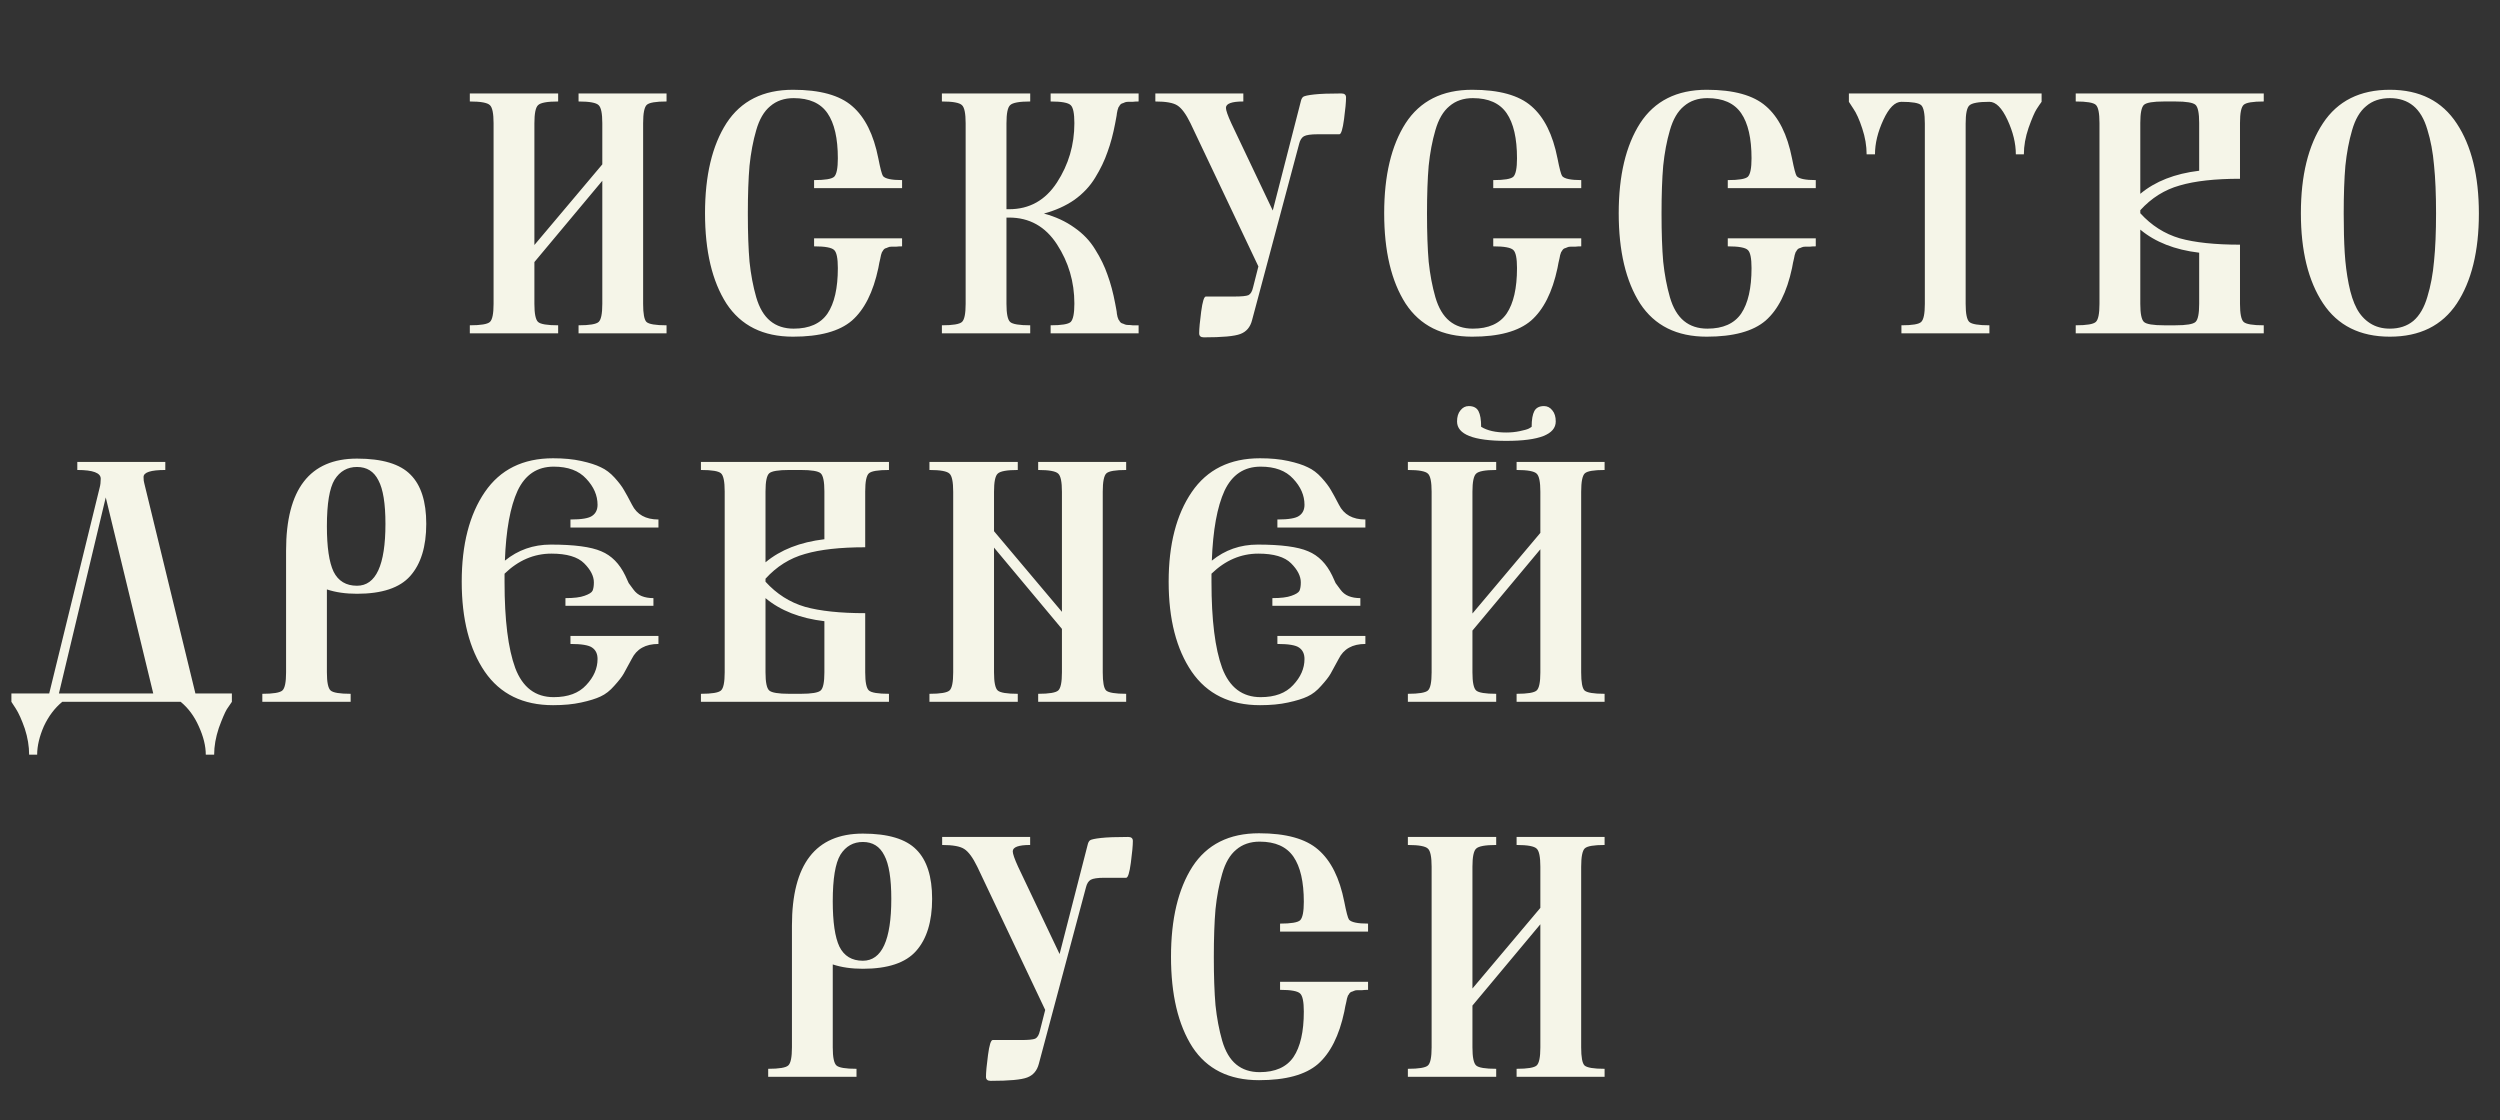
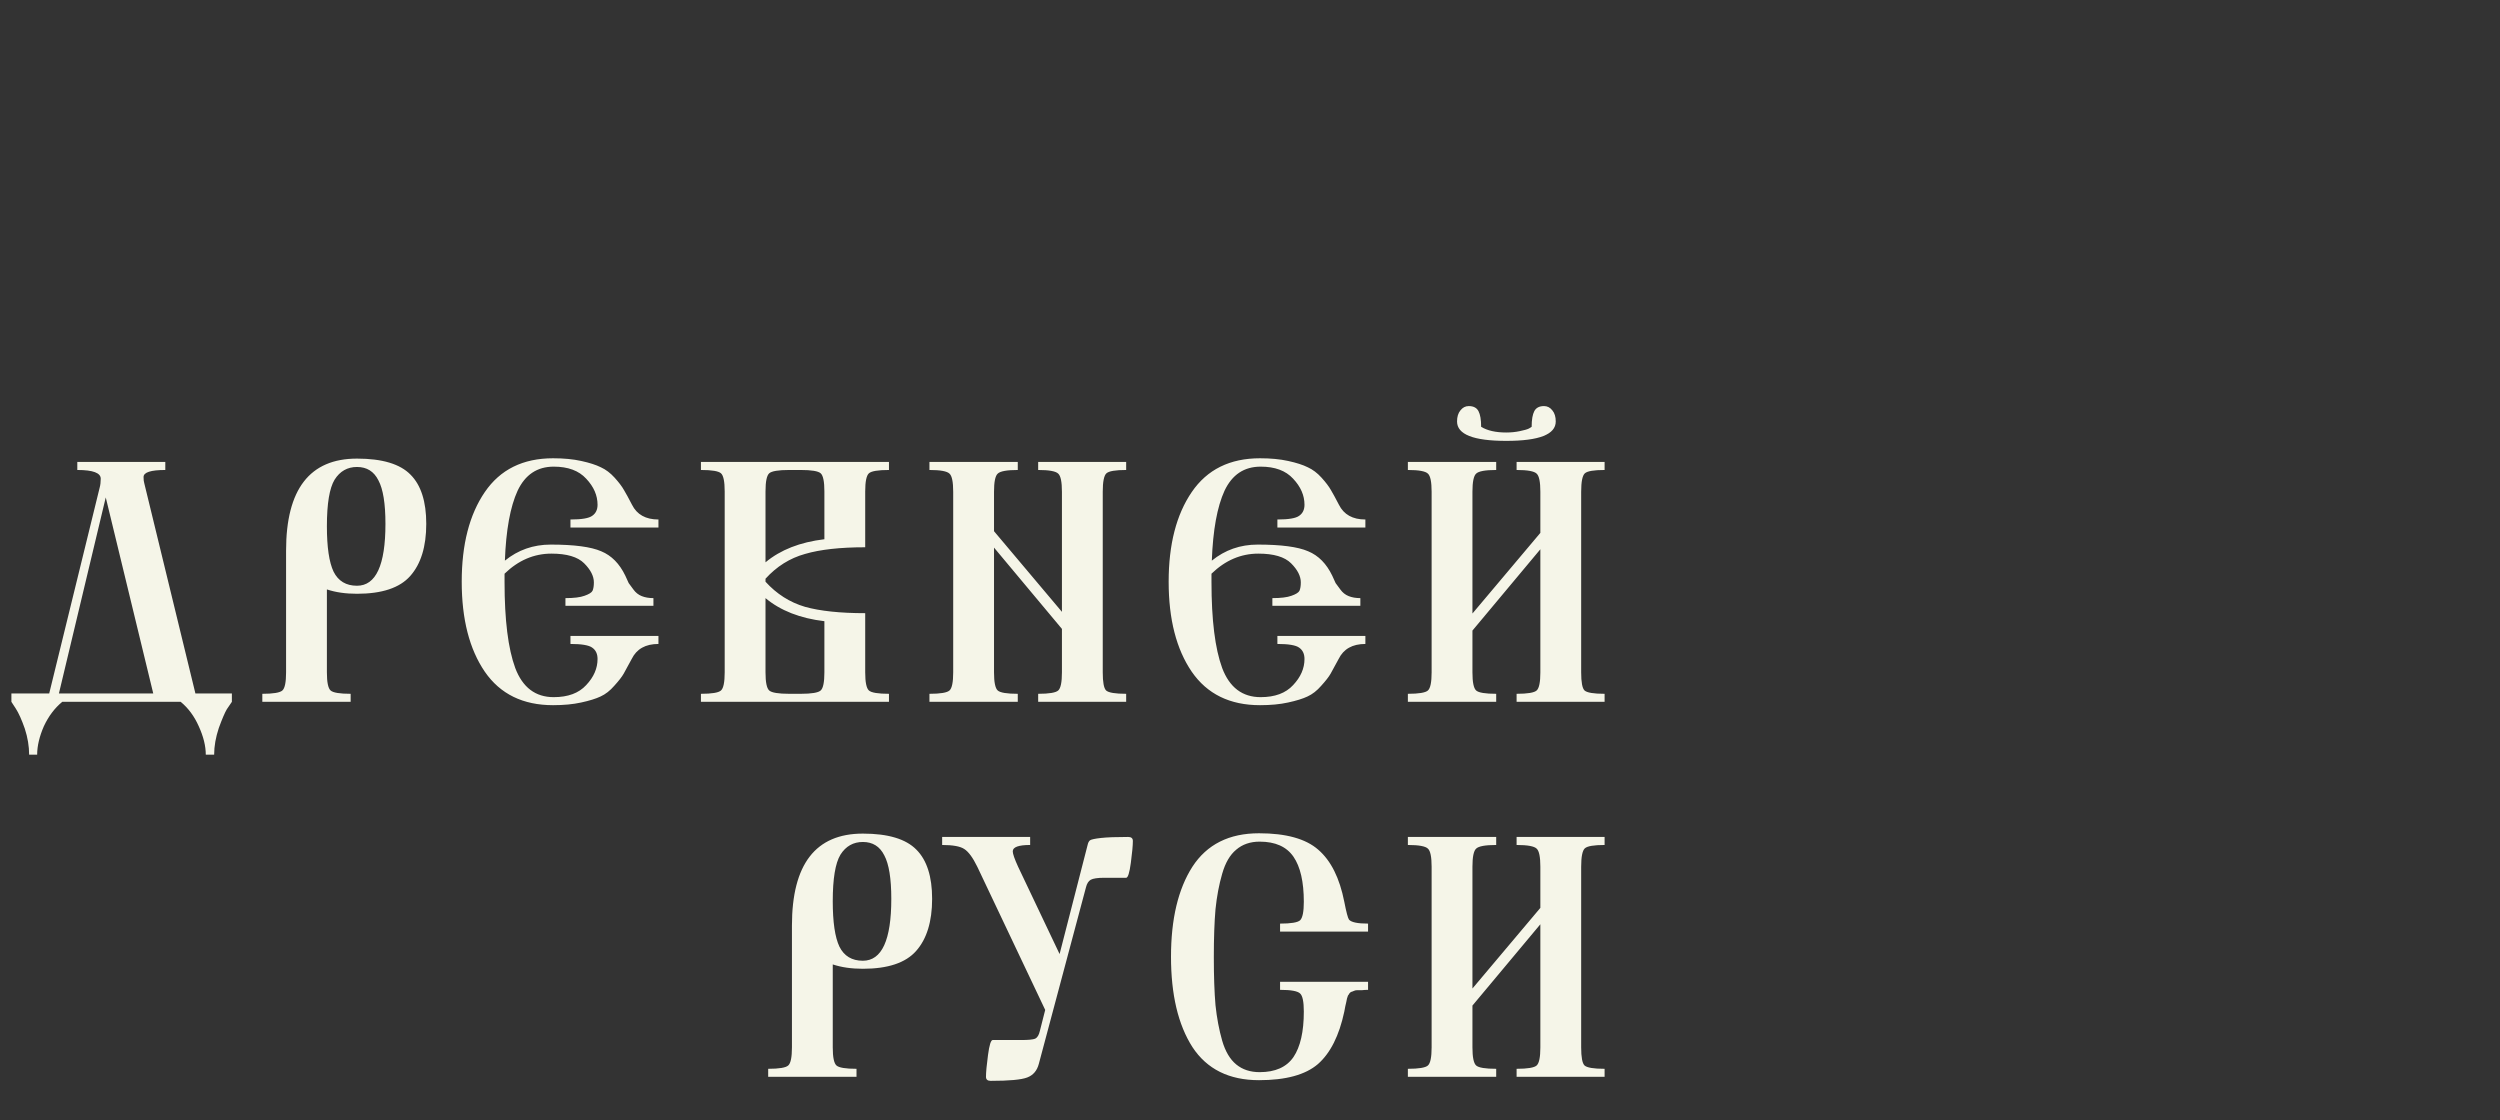
<svg xmlns="http://www.w3.org/2000/svg" width="540" height="242" viewBox="0 0 540 242" fill="none">
  <rect x="0" y="0" width="540" height="242" fill="#333333" stroke="none" />
-   <path d="M138.915 65.641C138.915 67.76 139.156 69.061 139.638 69.543C140.168 70.025 141.613 70.266 143.974 70.266V72H124.968V70.266C127.328 70.266 128.774 70.025 129.304 69.543C129.834 69.061 130.099 67.76 130.099 65.641V39.047L115.429 56.607V65.641C115.429 67.76 115.694 69.061 116.224 69.543C116.754 70.025 118.199 70.266 120.56 70.266V72H101.481V70.266C103.842 70.266 105.287 70.025 105.817 69.543C106.347 69.061 106.612 67.76 106.612 65.641V26.617C106.612 24.497 106.347 23.197 105.817 22.715C105.287 22.185 103.842 21.92 101.481 21.92V20.186H120.56V21.92C118.199 21.92 116.754 22.185 116.224 22.715C115.694 23.197 115.429 24.497 115.429 26.617V52.922L130.099 35.506V26.617C130.099 24.497 129.834 23.197 129.304 22.715C128.774 22.185 127.328 21.92 124.968 21.92V20.186H143.974V21.92C141.661 21.92 140.24 22.161 139.71 22.643C139.18 23.124 138.915 24.449 138.915 26.617V65.641ZM161.534 46.129C161.534 50.272 161.655 53.741 161.896 56.535C162.185 59.281 162.666 61.835 163.341 64.195C164.015 66.508 165.027 68.218 166.376 69.326C167.725 70.434 169.411 70.988 171.435 70.988C174.807 70.988 177.24 69.904 178.733 67.736C180.227 65.52 180.974 62.244 180.974 57.908C180.974 55.788 180.709 54.488 180.179 54.006C179.649 53.476 178.203 53.211 175.843 53.211V51.477H194.849V53.211C194.367 53.211 193.933 53.235 193.548 53.283C193.211 53.283 192.873 53.283 192.536 53.283C192.247 53.283 192.006 53.331 191.813 53.428C191.621 53.524 191.428 53.596 191.235 53.645C191.091 53.693 190.946 53.813 190.802 54.006C190.705 54.199 190.609 54.343 190.513 54.44C190.465 54.536 190.392 54.753 190.296 55.09C190.248 55.379 190.2 55.62 190.151 55.812C190.103 55.957 190.031 56.27 189.935 56.752C189.838 57.234 189.766 57.619 189.718 57.908C188.61 63.111 186.707 66.893 184.009 69.254C181.311 71.566 177.071 72.723 171.29 72.723C164.834 72.723 160.041 70.338 156.909 65.568C153.826 60.751 152.284 54.247 152.284 46.057C152.284 37.915 153.826 31.435 156.909 26.617C160.041 21.799 164.834 19.391 171.29 19.391C177.119 19.391 181.383 20.571 184.081 22.932C186.827 25.292 188.706 29.05 189.718 34.205C190.151 36.421 190.489 37.698 190.729 38.035C191.211 38.613 192.584 38.902 194.849 38.902V40.637H175.843V38.902C178.203 38.902 179.649 38.661 180.179 38.18C180.709 37.65 180.974 36.325 180.974 34.205C180.974 29.869 180.227 26.617 178.733 24.449C177.24 22.281 174.807 21.197 171.435 21.197C169.411 21.197 167.725 21.775 166.376 22.932C165.027 24.04 164.015 25.774 163.341 28.135C162.666 30.447 162.185 33.001 161.896 35.795C161.655 38.589 161.534 42.034 161.534 46.129ZM208.579 26.617C208.579 24.497 208.314 23.197 207.784 22.715C207.254 22.185 205.809 21.92 203.448 21.92V20.186H222.526V21.92C220.166 21.92 218.72 22.185 218.19 22.715C217.66 23.197 217.396 24.497 217.396 26.617V45.19H217.974C222.358 45.19 225.802 43.262 228.308 39.408C230.813 35.554 232.065 31.29 232.065 26.617C232.065 24.497 231.8 23.197 231.271 22.715C230.741 22.185 229.295 21.92 226.935 21.92V20.186H245.94V21.92C245.459 21.92 245.025 21.944 244.64 21.992C244.302 21.992 243.965 21.992 243.628 21.992C243.339 21.992 243.098 22.04 242.905 22.137C242.713 22.233 242.52 22.305 242.327 22.354C242.183 22.402 242.038 22.522 241.894 22.715C241.797 22.908 241.701 23.052 241.604 23.148C241.556 23.245 241.484 23.462 241.388 23.799C241.34 24.088 241.291 24.329 241.243 24.521C241.243 24.666 241.195 24.979 241.099 25.461C241.002 25.943 240.93 26.328 240.882 26.617C240.448 28.93 239.894 31.001 239.22 32.832C238.593 34.663 237.702 36.518 236.546 38.397C235.438 40.227 233.944 41.817 232.065 43.166C230.187 44.467 227.994 45.454 225.489 46.129C227.994 46.803 230.187 47.815 232.065 49.164C233.944 50.465 235.438 52.031 236.546 53.861C237.702 55.692 238.593 57.523 239.22 59.353C239.894 61.184 240.448 63.256 240.882 65.568C240.93 65.857 241.002 66.243 241.099 66.725C241.195 67.206 241.243 67.544 241.243 67.736C241.291 67.881 241.34 68.122 241.388 68.459C241.484 68.748 241.556 68.941 241.604 69.037C241.701 69.133 241.797 69.278 241.894 69.471C242.038 69.663 242.183 69.784 242.327 69.832C242.52 69.88 242.713 69.953 242.905 70.049C243.098 70.145 243.339 70.193 243.628 70.193C243.965 70.193 244.302 70.217 244.64 70.266C245.025 70.266 245.459 70.266 245.94 70.266V72H226.935V70.266C229.295 70.266 230.741 70.025 231.271 69.543C231.8 69.013 232.065 67.688 232.065 65.568C232.065 60.895 230.813 56.632 228.308 52.777C225.802 48.923 222.358 46.996 217.974 46.996H217.396V65.641C217.396 67.76 217.66 69.061 218.19 69.543C218.72 70.025 220.166 70.266 222.526 70.266V72H203.448V70.266C205.809 70.266 207.254 70.025 207.784 69.543C208.314 69.061 208.579 67.76 208.579 65.641V26.617ZM270.438 69.182C270.053 70.675 269.21 71.663 267.909 72.144C266.657 72.626 264.031 72.867 260.032 72.867C259.358 72.867 259.021 72.578 259.021 72C259.021 71.037 259.165 69.471 259.454 67.303C259.743 65.135 260.08 64.051 260.466 64.051H266.608C268.15 64.051 269.162 63.954 269.644 63.762C270.125 63.521 270.463 62.967 270.655 62.1L271.812 57.547L257.142 26.617C256.178 24.642 255.239 23.365 254.323 22.787C253.456 22.209 251.866 21.92 249.554 21.92V20.186H268.56V21.92C266.054 21.92 264.802 22.378 264.802 23.293C264.802 23.823 265.187 24.931 265.958 26.617L274.919 45.478L280.989 21.848C281.086 21.414 281.254 21.101 281.495 20.908C281.784 20.715 282.579 20.547 283.88 20.402C285.181 20.258 287.132 20.186 289.733 20.186C290.408 20.186 290.745 20.475 290.745 21.053C290.745 22.016 290.601 23.582 290.312 25.75C290.022 27.918 289.685 29.002 289.3 29.002H284.603C283.157 29.002 282.17 29.146 281.64 29.436C281.158 29.725 280.821 30.255 280.628 31.025L270.438 69.182ZM308.233 46.129C308.233 50.272 308.354 53.741 308.595 56.535C308.884 59.281 309.366 61.835 310.04 64.195C310.715 66.508 311.726 68.218 313.075 69.326C314.424 70.434 316.11 70.988 318.134 70.988C321.506 70.988 323.939 69.904 325.433 67.736C326.926 65.52 327.673 62.244 327.673 57.908C327.673 55.788 327.408 54.488 326.878 54.006C326.348 53.476 324.903 53.211 322.542 53.211V51.477H341.548V53.211C341.066 53.211 340.632 53.235 340.247 53.283C339.91 53.283 339.573 53.283 339.235 53.283C338.946 53.283 338.705 53.331 338.513 53.428C338.32 53.524 338.127 53.596 337.935 53.645C337.79 53.693 337.646 53.813 337.501 54.006C337.405 54.199 337.308 54.343 337.212 54.44C337.164 54.536 337.091 54.753 336.995 55.09C336.947 55.379 336.899 55.62 336.851 55.812C336.802 55.957 336.73 56.27 336.634 56.752C336.537 57.234 336.465 57.619 336.417 57.908C335.309 63.111 333.406 66.893 330.708 69.254C328.01 71.566 323.771 72.723 317.989 72.723C311.534 72.723 306.74 70.338 303.608 65.568C300.525 60.751 298.983 54.247 298.983 46.057C298.983 37.915 300.525 31.435 303.608 26.617C306.74 21.799 311.534 19.391 317.989 19.391C323.819 19.391 328.082 20.571 330.78 22.932C333.526 25.292 335.405 29.05 336.417 34.205C336.851 36.421 337.188 37.698 337.429 38.035C337.91 38.613 339.284 38.902 341.548 38.902V40.637H322.542V38.902C324.903 38.902 326.348 38.661 326.878 38.18C327.408 37.65 327.673 36.325 327.673 34.205C327.673 29.869 326.926 26.617 325.433 24.449C323.939 22.281 321.506 21.197 318.134 21.197C316.11 21.197 314.424 21.775 313.075 22.932C311.726 24.04 310.715 25.774 310.04 28.135C309.366 30.447 308.884 33.001 308.595 35.795C308.354 38.589 308.233 42.034 308.233 46.129ZM358.892 46.129C358.892 50.272 359.012 53.741 359.253 56.535C359.542 59.281 360.024 61.835 360.698 64.195C361.373 66.508 362.384 68.218 363.733 69.326C365.082 70.434 366.769 70.988 368.792 70.988C372.164 70.988 374.597 69.904 376.091 67.736C377.584 65.52 378.331 62.244 378.331 57.908C378.331 55.788 378.066 54.488 377.536 54.006C377.006 53.476 375.561 53.211 373.2 53.211V51.477H392.206V53.211C391.724 53.211 391.291 53.235 390.905 53.283C390.568 53.283 390.231 53.283 389.894 53.283C389.604 53.283 389.364 53.331 389.171 53.428C388.978 53.524 388.785 53.596 388.593 53.645C388.448 53.693 388.304 53.813 388.159 54.006C388.063 54.199 387.966 54.343 387.87 54.44C387.822 54.536 387.75 54.753 387.653 55.09C387.605 55.379 387.557 55.62 387.509 55.812C387.461 55.957 387.388 56.27 387.292 56.752C387.196 57.234 387.123 57.619 387.075 57.908C385.967 63.111 384.064 66.893 381.366 69.254C378.668 71.566 374.429 72.723 368.647 72.723C362.192 72.723 357.398 70.338 354.267 65.568C351.183 60.751 349.642 54.247 349.642 46.057C349.642 37.915 351.183 31.435 354.267 26.617C357.398 21.799 362.192 19.391 368.647 19.391C374.477 19.391 378.741 20.571 381.438 22.932C384.185 25.292 386.063 29.05 387.075 34.205C387.509 36.421 387.846 37.698 388.087 38.035C388.569 38.613 389.942 38.902 392.206 38.902V40.637H373.2V38.902C375.561 38.902 377.006 38.661 377.536 38.18C378.066 37.65 378.331 36.325 378.331 34.205C378.331 29.869 377.584 26.617 376.091 24.449C374.597 22.281 372.164 21.197 368.792 21.197C366.769 21.197 365.082 21.775 363.733 22.932C362.384 24.04 361.373 25.774 360.698 28.135C360.024 30.447 359.542 33.001 359.253 35.795C359.012 38.589 358.892 42.034 358.892 46.129ZM429.712 72H410.706V70.266C413.067 70.266 414.488 70.025 414.97 69.543C415.5 69.061 415.765 67.76 415.765 65.641V26.689C415.765 24.521 415.5 23.197 414.97 22.715C414.44 22.233 413.019 21.992 410.706 21.992C409.309 21.992 408.008 23.293 406.804 25.895C405.599 28.496 404.997 30.977 404.997 33.338H403.19C403.19 31.507 402.877 29.652 402.251 27.773C401.625 25.846 400.974 24.401 400.3 23.438L399.36 21.992V20.186H440.985V21.992C440.696 22.378 440.335 22.908 439.901 23.582C439.468 24.256 438.89 25.605 438.167 27.629C437.493 29.604 437.155 31.507 437.155 33.338H435.421C435.421 30.977 434.819 28.496 433.614 25.895C432.41 23.293 431.109 21.992 429.712 21.992C427.351 21.992 425.906 22.257 425.376 22.787C424.846 23.269 424.581 24.57 424.581 26.689V65.641C424.581 67.76 424.846 69.061 425.376 69.543C425.906 70.025 427.351 70.266 429.712 70.266V72ZM453.487 65.641V26.545C453.487 24.425 453.222 23.124 452.692 22.643C452.162 22.161 450.717 21.92 448.356 21.92V20.186H488.97V21.92C486.609 21.92 485.164 22.161 484.634 22.643C484.104 23.124 483.839 24.425 483.839 26.545V38.613C478.443 38.613 474.107 39.095 470.831 40.059C467.555 40.974 464.713 42.757 462.304 45.406V46.057C464.713 48.706 467.555 50.513 470.831 51.477C474.107 52.392 478.443 52.85 483.839 52.85V65.641C483.839 67.76 484.104 69.061 484.634 69.543C485.164 70.025 486.609 70.266 488.97 70.266V72H448.356V70.266C450.717 70.266 452.162 70.025 452.692 69.543C453.222 69.061 453.487 67.76 453.487 65.641ZM475.022 54.584C469.771 53.958 465.532 52.296 462.304 49.598V65.641C462.304 67.76 462.569 69.061 463.099 69.543C463.629 70.025 465.074 70.266 467.435 70.266H469.892C472.252 70.266 473.698 70.025 474.228 69.543C474.757 69.061 475.022 67.76 475.022 65.641V54.584ZM462.304 41.865C465.532 39.167 469.771 37.505 475.022 36.879V26.545C475.022 24.425 474.757 23.124 474.228 22.643C473.698 22.161 472.252 21.92 469.892 21.92H467.435C465.074 21.92 463.629 22.161 463.099 22.643C462.569 23.124 462.304 24.425 462.304 26.545V41.865ZM516.214 21.197C514.142 21.197 512.432 21.775 511.083 22.932C509.734 24.04 508.722 25.774 508.048 28.135C507.373 30.447 506.892 33.001 506.603 35.795C506.362 38.589 506.241 42.034 506.241 46.129C506.241 49.405 506.313 52.223 506.458 54.584C506.603 56.945 506.892 59.209 507.325 61.377C507.759 63.545 508.337 65.303 509.06 66.652C509.782 68.001 510.746 69.061 511.95 69.832C513.155 70.603 514.576 70.988 516.214 70.988C518.237 70.988 519.924 70.434 521.272 69.326C522.621 68.17 523.633 66.436 524.308 64.123C525.03 61.762 525.512 59.185 525.753 56.391C526.042 53.596 526.187 50.152 526.187 46.057C526.187 41.962 526.042 38.517 525.753 35.723C525.512 32.88 525.03 30.303 524.308 27.99C523.633 25.678 522.621 23.967 521.272 22.859C519.924 21.751 518.237 21.197 516.214 21.197ZM501.761 26.617C504.94 21.799 509.758 19.391 516.214 19.391C522.67 19.391 527.487 21.824 530.667 26.689C533.847 31.507 535.437 37.987 535.437 46.129C535.437 54.271 533.847 60.751 530.667 65.568C527.487 70.338 522.67 72.723 516.214 72.723C509.758 72.723 504.94 70.314 501.761 65.496C498.581 60.678 496.991 54.199 496.991 46.057C496.991 37.915 498.581 31.435 501.761 26.617Z" fill="#F5F5E8" />
  <path d="M16.699 101.516V99.782H35.705V101.516C32.574 101.516 31.008 102.022 31.008 103.034C31.008 103.612 31.056 104.046 31.152 104.335L42.209 149.79H50.086V151.596C49.797 151.982 49.435 152.512 49.002 153.186C48.568 153.909 47.99 155.258 47.268 157.233C46.593 159.256 46.256 161.184 46.256 163.014H44.449C44.449 161.135 43.943 159.088 42.932 156.872C41.968 154.704 40.667 152.945 39.029 151.596H13.447C11.809 152.945 10.484 154.704 9.473 156.872C8.509 159.088 8.027 161.135 8.027 163.014H6.293C6.293 161.184 5.98 159.305 5.354 157.378C4.679 155.45 4.029 154.005 3.402 153.042L2.463 151.596V149.79H10.629L21.541 105.274C21.686 104.744 21.758 104.118 21.758 103.395C21.758 102.143 20.072 101.516 16.699 101.516ZM12.725 149.79H33.103L22.842 107.442L12.725 149.79ZM70.609 127.315V145.237C70.609 147.357 70.874 148.658 71.404 149.139C71.934 149.621 73.38 149.862 75.74 149.862V151.596H56.662V149.862C59.023 149.862 60.468 149.621 60.998 149.139C61.528 148.658 61.793 147.357 61.793 145.237V118.932C61.793 105.684 66.9 99.059 77.113 99.059C82.557 99.059 86.412 100.215 88.676 102.528C90.94 104.792 92.072 108.333 92.072 113.151C92.072 118.065 90.916 121.823 88.603 124.424C86.339 126.978 82.509 128.255 77.113 128.255C74.656 128.255 72.488 127.941 70.609 127.315ZM70.609 113.657C70.609 118.186 71.091 121.462 72.055 123.485C73.066 125.508 74.753 126.52 77.113 126.52C81.208 126.52 83.256 122.064 83.256 113.151C83.256 108.767 82.75 105.635 81.738 103.756C80.775 101.829 79.233 100.866 77.113 100.866C75.042 100.866 73.428 101.781 72.272 103.612C71.163 105.443 70.609 108.791 70.609 113.657ZM136.443 142.346C135.673 143.792 135.094 144.852 134.709 145.526C134.324 146.2 133.649 147.068 132.686 148.128C131.77 149.187 130.783 149.958 129.723 150.44C128.711 150.922 127.314 151.355 125.531 151.741C123.797 152.126 121.773 152.319 119.461 152.319C112.957 152.319 108.043 149.91 104.719 145.092C101.395 140.227 99.732 133.747 99.732 125.653C99.732 117.607 101.395 111.152 104.719 106.286C108.043 101.42 112.957 98.987 119.461 98.987C121.773 98.987 123.797 99.18 125.531 99.565C127.314 99.951 128.735 100.408 129.795 100.938C130.855 101.42 131.842 102.167 132.758 103.178C133.673 104.19 134.348 105.081 134.781 105.852C135.215 106.575 135.793 107.635 136.516 109.032C137.576 111.152 139.479 112.212 142.225 112.212V113.946H123.219V112.212C125.628 112.212 127.193 111.947 127.916 111.417C128.687 110.887 129.072 110.092 129.072 109.032C129.072 107.008 128.253 105.13 126.615 103.395C125.025 101.661 122.689 100.794 119.605 100.794C116.04 100.794 113.439 102.528 111.801 105.997C110.211 109.465 109.296 114.5 109.055 121.1C111.897 118.788 115.197 117.631 118.955 117.631C124.014 117.631 127.651 118.113 129.867 119.077C132.083 119.992 133.818 121.751 135.07 124.352C135.408 125.123 135.648 125.653 135.793 125.942C135.986 126.183 136.323 126.641 136.805 127.315C137.286 127.99 137.889 128.471 138.611 128.76C139.334 129.049 140.177 129.194 141.141 129.194V130.856H122.135V129.194C123.965 129.194 125.339 129.025 126.254 128.688C127.217 128.351 127.796 127.99 127.988 127.604C128.181 127.171 128.277 126.568 128.277 125.797C128.277 124.449 127.579 123.075 126.182 121.678C124.785 120.281 122.424 119.583 119.1 119.583C115.342 119.583 111.969 121.028 108.982 123.919V125.725C108.982 133.915 109.753 140.106 111.295 144.297C112.885 148.489 115.655 150.585 119.605 150.585C122.689 150.585 125.025 149.717 126.615 147.983C128.253 146.249 129.072 144.37 129.072 142.346C129.072 141.238 128.687 140.419 127.916 139.889C127.193 139.359 125.628 139.094 123.219 139.094V137.36H142.225V139.094C139.43 139.094 137.503 140.178 136.443 142.346ZM156.533 145.237V106.141C156.533 104.021 156.268 102.721 155.738 102.239C155.208 101.757 153.763 101.516 151.402 101.516V99.782H192.016V101.516C189.655 101.516 188.21 101.757 187.68 102.239C187.15 102.721 186.885 104.021 186.885 106.141V118.21C181.489 118.21 177.153 118.691 173.877 119.655C170.601 120.57 167.758 122.353 165.35 125.003V125.653C167.758 128.303 170.601 130.109 173.877 131.073C177.153 131.988 181.489 132.446 186.885 132.446V145.237C186.885 147.357 187.15 148.658 187.68 149.139C188.21 149.621 189.655 149.862 192.016 149.862V151.596H151.402V149.862C153.763 149.862 155.208 149.621 155.738 149.139C156.268 148.658 156.533 147.357 156.533 145.237ZM178.068 134.18C172.817 133.554 168.577 131.892 165.35 129.194V145.237C165.35 147.357 165.615 148.658 166.145 149.139C166.674 149.621 168.12 149.862 170.48 149.862H172.938C175.298 149.862 176.743 149.621 177.273 149.139C177.803 148.658 178.068 147.357 178.068 145.237V134.18ZM165.35 121.462C168.577 118.764 172.817 117.102 178.068 116.475V106.141C178.068 104.021 177.803 102.721 177.273 102.239C176.743 101.757 175.298 101.516 172.938 101.516H170.48C168.12 101.516 166.674 101.757 166.145 102.239C165.615 102.721 165.35 104.021 165.35 106.141V121.462ZM238.193 145.237C238.193 147.357 238.434 148.658 238.916 149.139C239.446 149.621 240.891 149.862 243.252 149.862V151.596H224.246V149.862C226.607 149.862 228.052 149.621 228.582 149.139C229.112 148.658 229.377 147.357 229.377 145.237V135.842L214.707 118.282V145.237C214.707 147.357 214.972 148.658 215.502 149.139C216.032 149.621 217.477 149.862 219.838 149.862V151.596H200.76V149.862C203.12 149.862 204.566 149.621 205.096 149.139C205.626 148.658 205.891 147.357 205.891 145.237V106.214C205.891 104.094 205.626 102.793 205.096 102.311C204.566 101.781 203.12 101.516 200.76 101.516V99.782H219.838V101.516C217.477 101.516 216.032 101.781 215.502 102.311C214.972 102.793 214.707 104.094 214.707 106.214V114.741L229.377 132.157V106.214C229.377 104.094 229.112 102.793 228.582 102.311C228.052 101.781 226.607 101.516 224.246 101.516V99.782H243.252V101.516C240.939 101.516 239.518 101.757 238.988 102.239C238.458 102.721 238.193 104.046 238.193 106.214V145.237ZM289.141 142.346C288.37 143.792 287.792 144.852 287.406 145.526C287.021 146.2 286.346 147.068 285.383 148.128C284.467 149.187 283.48 149.958 282.42 150.44C281.408 150.922 280.011 151.355 278.229 151.741C276.494 152.126 274.471 152.319 272.158 152.319C265.654 152.319 260.74 149.91 257.416 145.092C254.092 140.227 252.43 133.747 252.43 125.653C252.43 117.607 254.092 111.152 257.416 106.286C260.74 101.42 265.654 98.987 272.158 98.987C274.471 98.987 276.494 99.18 278.229 99.565C280.011 99.951 281.432 100.408 282.492 100.938C283.552 101.42 284.54 102.167 285.455 103.178C286.37 104.19 287.045 105.081 287.479 105.852C287.912 106.575 288.49 107.635 289.213 109.032C290.273 111.152 292.176 112.212 294.922 112.212V113.946H275.916V112.212C278.325 112.212 279.891 111.947 280.613 111.417C281.384 110.887 281.77 110.092 281.77 109.032C281.77 107.008 280.951 105.13 279.312 103.395C277.723 101.661 275.386 100.794 272.303 100.794C268.738 100.794 266.136 102.528 264.498 105.997C262.908 109.465 261.993 114.5 261.752 121.1C264.594 118.788 267.895 117.631 271.652 117.631C276.711 117.631 280.348 118.113 282.564 119.077C284.781 119.992 286.515 121.751 287.768 124.352C288.105 125.123 288.346 125.653 288.49 125.942C288.683 126.183 289.02 126.641 289.502 127.315C289.984 127.99 290.586 128.471 291.309 128.76C292.031 129.049 292.874 129.194 293.838 129.194V130.856H274.832V129.194C276.663 129.194 278.036 129.025 278.951 128.688C279.915 128.351 280.493 127.99 280.686 127.604C280.878 127.171 280.975 126.568 280.975 125.797C280.975 124.449 280.276 123.075 278.879 121.678C277.482 120.281 275.121 119.583 271.797 119.583C268.039 119.583 264.667 121.028 261.68 123.919V125.725C261.68 133.915 262.451 140.106 263.992 144.297C265.582 148.489 268.352 150.585 272.303 150.585C275.386 150.585 277.723 149.717 279.312 147.983C280.951 146.249 281.77 144.37 281.77 142.346C281.77 141.238 281.384 140.419 280.613 139.889C279.891 139.359 278.325 139.094 275.916 139.094V137.36H294.922V139.094C292.128 139.094 290.201 140.178 289.141 142.346ZM325.346 95.229C318.264 95.229 314.723 93.832 314.723 91.038C314.723 90.026 314.964 89.231 315.445 88.653C315.927 88.027 316.529 87.713 317.252 87.713C318.264 87.713 318.962 88.075 319.348 88.797C319.733 89.52 319.926 90.652 319.926 92.194C321.275 93.013 323.081 93.422 325.346 93.422C326.357 93.422 327.321 93.326 328.236 93.133C329.2 92.941 329.874 92.748 330.26 92.555L330.838 92.194C330.838 90.652 331.031 89.52 331.416 88.797C331.801 88.075 332.5 87.713 333.512 87.713C334.234 87.713 334.837 88.027 335.318 88.653C335.8 89.231 336.041 90.026 336.041 91.038C336.041 93.832 332.476 95.229 325.346 95.229ZM341.533 145.237C341.533 147.357 341.774 148.658 342.256 149.139C342.786 149.621 344.231 149.862 346.592 149.862V151.596H327.586V149.862C329.947 149.862 331.392 149.621 331.922 149.139C332.452 148.658 332.717 147.357 332.717 145.237V118.643L318.047 136.204V145.237C318.047 147.357 318.312 148.658 318.842 149.139C319.372 149.621 320.817 149.862 323.178 149.862V151.596H304.1V149.862C306.46 149.862 307.906 149.621 308.436 149.139C308.965 148.658 309.23 147.357 309.23 145.237V106.214C309.23 104.094 308.965 102.793 308.436 102.311C307.906 101.781 306.46 101.516 304.1 101.516V99.782H323.178V101.516C320.817 101.516 319.372 101.781 318.842 102.311C318.312 102.793 318.047 104.094 318.047 106.214V132.518L332.717 115.102V106.214C332.717 104.094 332.452 102.793 331.922 102.311C331.392 101.781 329.947 101.516 327.586 101.516V99.782H346.592V101.516C344.279 101.516 342.858 101.757 342.328 102.239C341.798 102.721 341.533 104.046 341.533 106.214V145.237ZM179.875 208.315V226.237C179.875 228.357 180.14 229.658 180.67 230.139C181.2 230.621 182.645 230.862 185.006 230.862V232.596H165.928V230.862C168.288 230.862 169.734 230.621 170.264 230.139C170.794 229.658 171.059 228.357 171.059 226.237V199.932C171.059 186.684 176.165 180.059 186.379 180.059C191.823 180.059 195.677 181.215 197.941 183.528C200.206 185.792 201.338 189.333 201.338 194.151C201.338 199.065 200.182 202.823 197.869 205.424C195.605 207.978 191.775 209.255 186.379 209.255C183.922 209.255 181.754 208.941 179.875 208.315ZM179.875 194.657C179.875 199.186 180.357 202.462 181.32 204.485C182.332 206.508 184.018 207.52 186.379 207.52C190.474 207.52 192.521 203.064 192.521 194.151C192.521 189.767 192.016 186.635 191.004 184.756C190.04 182.829 188.499 181.866 186.379 181.866C184.307 181.866 182.693 182.781 181.537 184.612C180.429 186.443 179.875 189.791 179.875 194.657ZM224.391 229.778C224.005 231.271 223.162 232.259 221.861 232.741C220.609 233.223 217.983 233.464 213.984 233.464C213.31 233.464 212.973 233.174 212.973 232.596C212.973 231.633 213.117 230.067 213.406 227.899C213.695 225.731 214.033 224.647 214.418 224.647H220.561C222.102 224.647 223.114 224.551 223.596 224.358C224.077 224.117 224.415 223.563 224.607 222.696L225.764 218.143L211.094 187.214C210.13 185.238 209.191 183.962 208.275 183.383C207.408 182.805 205.818 182.516 203.506 182.516V180.782H222.512V182.516C220.007 182.516 218.754 182.974 218.754 183.889C218.754 184.419 219.139 185.527 219.91 187.214L228.871 206.075L234.941 182.444C235.038 182.01 235.206 181.697 235.447 181.505C235.736 181.312 236.531 181.143 237.832 180.999C239.133 180.854 241.084 180.782 243.686 180.782C244.36 180.782 244.697 181.071 244.697 181.649C244.697 182.613 244.553 184.178 244.264 186.346C243.975 188.514 243.637 189.598 243.252 189.598H238.555C237.109 189.598 236.122 189.743 235.592 190.032C235.11 190.321 234.773 190.851 234.58 191.622L224.391 229.778ZM262.186 206.725C262.186 210.868 262.306 214.337 262.547 217.131C262.836 219.878 263.318 222.431 263.992 224.792C264.667 227.104 265.678 228.814 267.027 229.922C268.376 231.031 270.062 231.585 272.086 231.585C275.458 231.585 277.891 230.501 279.385 228.333C280.878 226.116 281.625 222.84 281.625 218.505C281.625 216.385 281.36 215.084 280.83 214.602C280.3 214.072 278.855 213.807 276.494 213.807V212.073H295.5V213.807C295.018 213.807 294.585 213.831 294.199 213.88C293.862 213.88 293.525 213.88 293.188 213.88C292.898 213.88 292.658 213.928 292.465 214.024C292.272 214.12 292.079 214.193 291.887 214.241C291.742 214.289 291.598 214.409 291.453 214.602C291.357 214.795 291.26 214.939 291.164 215.036C291.116 215.132 291.044 215.349 290.947 215.686C290.899 215.975 290.851 216.216 290.803 216.409C290.755 216.553 290.682 216.866 290.586 217.348C290.49 217.83 290.417 218.215 290.369 218.505C289.261 223.708 287.358 227.49 284.66 229.85C281.962 232.163 277.723 233.319 271.941 233.319C265.486 233.319 260.692 230.934 257.561 226.165C254.477 221.347 252.936 214.843 252.936 206.653C252.936 198.511 254.477 192.031 257.561 187.214C260.692 182.396 265.486 179.987 271.941 179.987C277.771 179.987 282.035 181.167 284.732 183.528C287.479 185.889 289.357 189.646 290.369 194.801C290.803 197.018 291.14 198.294 291.381 198.631C291.863 199.21 293.236 199.499 295.5 199.499V201.233H276.494V199.499C278.855 199.499 280.3 199.258 280.83 198.776C281.36 198.246 281.625 196.921 281.625 194.801C281.625 190.465 280.878 187.214 279.385 185.046C277.891 182.878 275.458 181.794 272.086 181.794C270.062 181.794 268.376 182.372 267.027 183.528C265.678 184.636 264.667 186.37 263.992 188.731C263.318 191.044 262.836 193.597 262.547 196.391C262.306 199.186 262.186 202.63 262.186 206.725ZM341.533 226.237C341.533 228.357 341.774 229.658 342.256 230.139C342.786 230.621 344.231 230.862 346.592 230.862V232.596H327.586V230.862C329.947 230.862 331.392 230.621 331.922 230.139C332.452 229.658 332.717 228.357 332.717 226.237V199.643L318.047 217.204V226.237C318.047 228.357 318.312 229.658 318.842 230.139C319.372 230.621 320.817 230.862 323.178 230.862V232.596H304.1V230.862C306.46 230.862 307.906 230.621 308.436 230.139C308.965 229.658 309.23 228.357 309.23 226.237V187.214C309.23 185.094 308.965 183.793 308.436 183.311C307.906 182.781 306.46 182.516 304.1 182.516V180.782H323.178V182.516C320.817 182.516 319.372 182.781 318.842 183.311C318.312 183.793 318.047 185.094 318.047 187.214V213.518L332.717 196.102V187.214C332.717 185.094 332.452 183.793 331.922 183.311C331.392 182.781 329.947 182.516 327.586 182.516V180.782H346.592V182.516C344.279 182.516 342.858 182.757 342.328 183.239C341.798 183.721 341.533 185.046 341.533 187.214V226.237Z" fill="#F5F5E8" />
</svg>